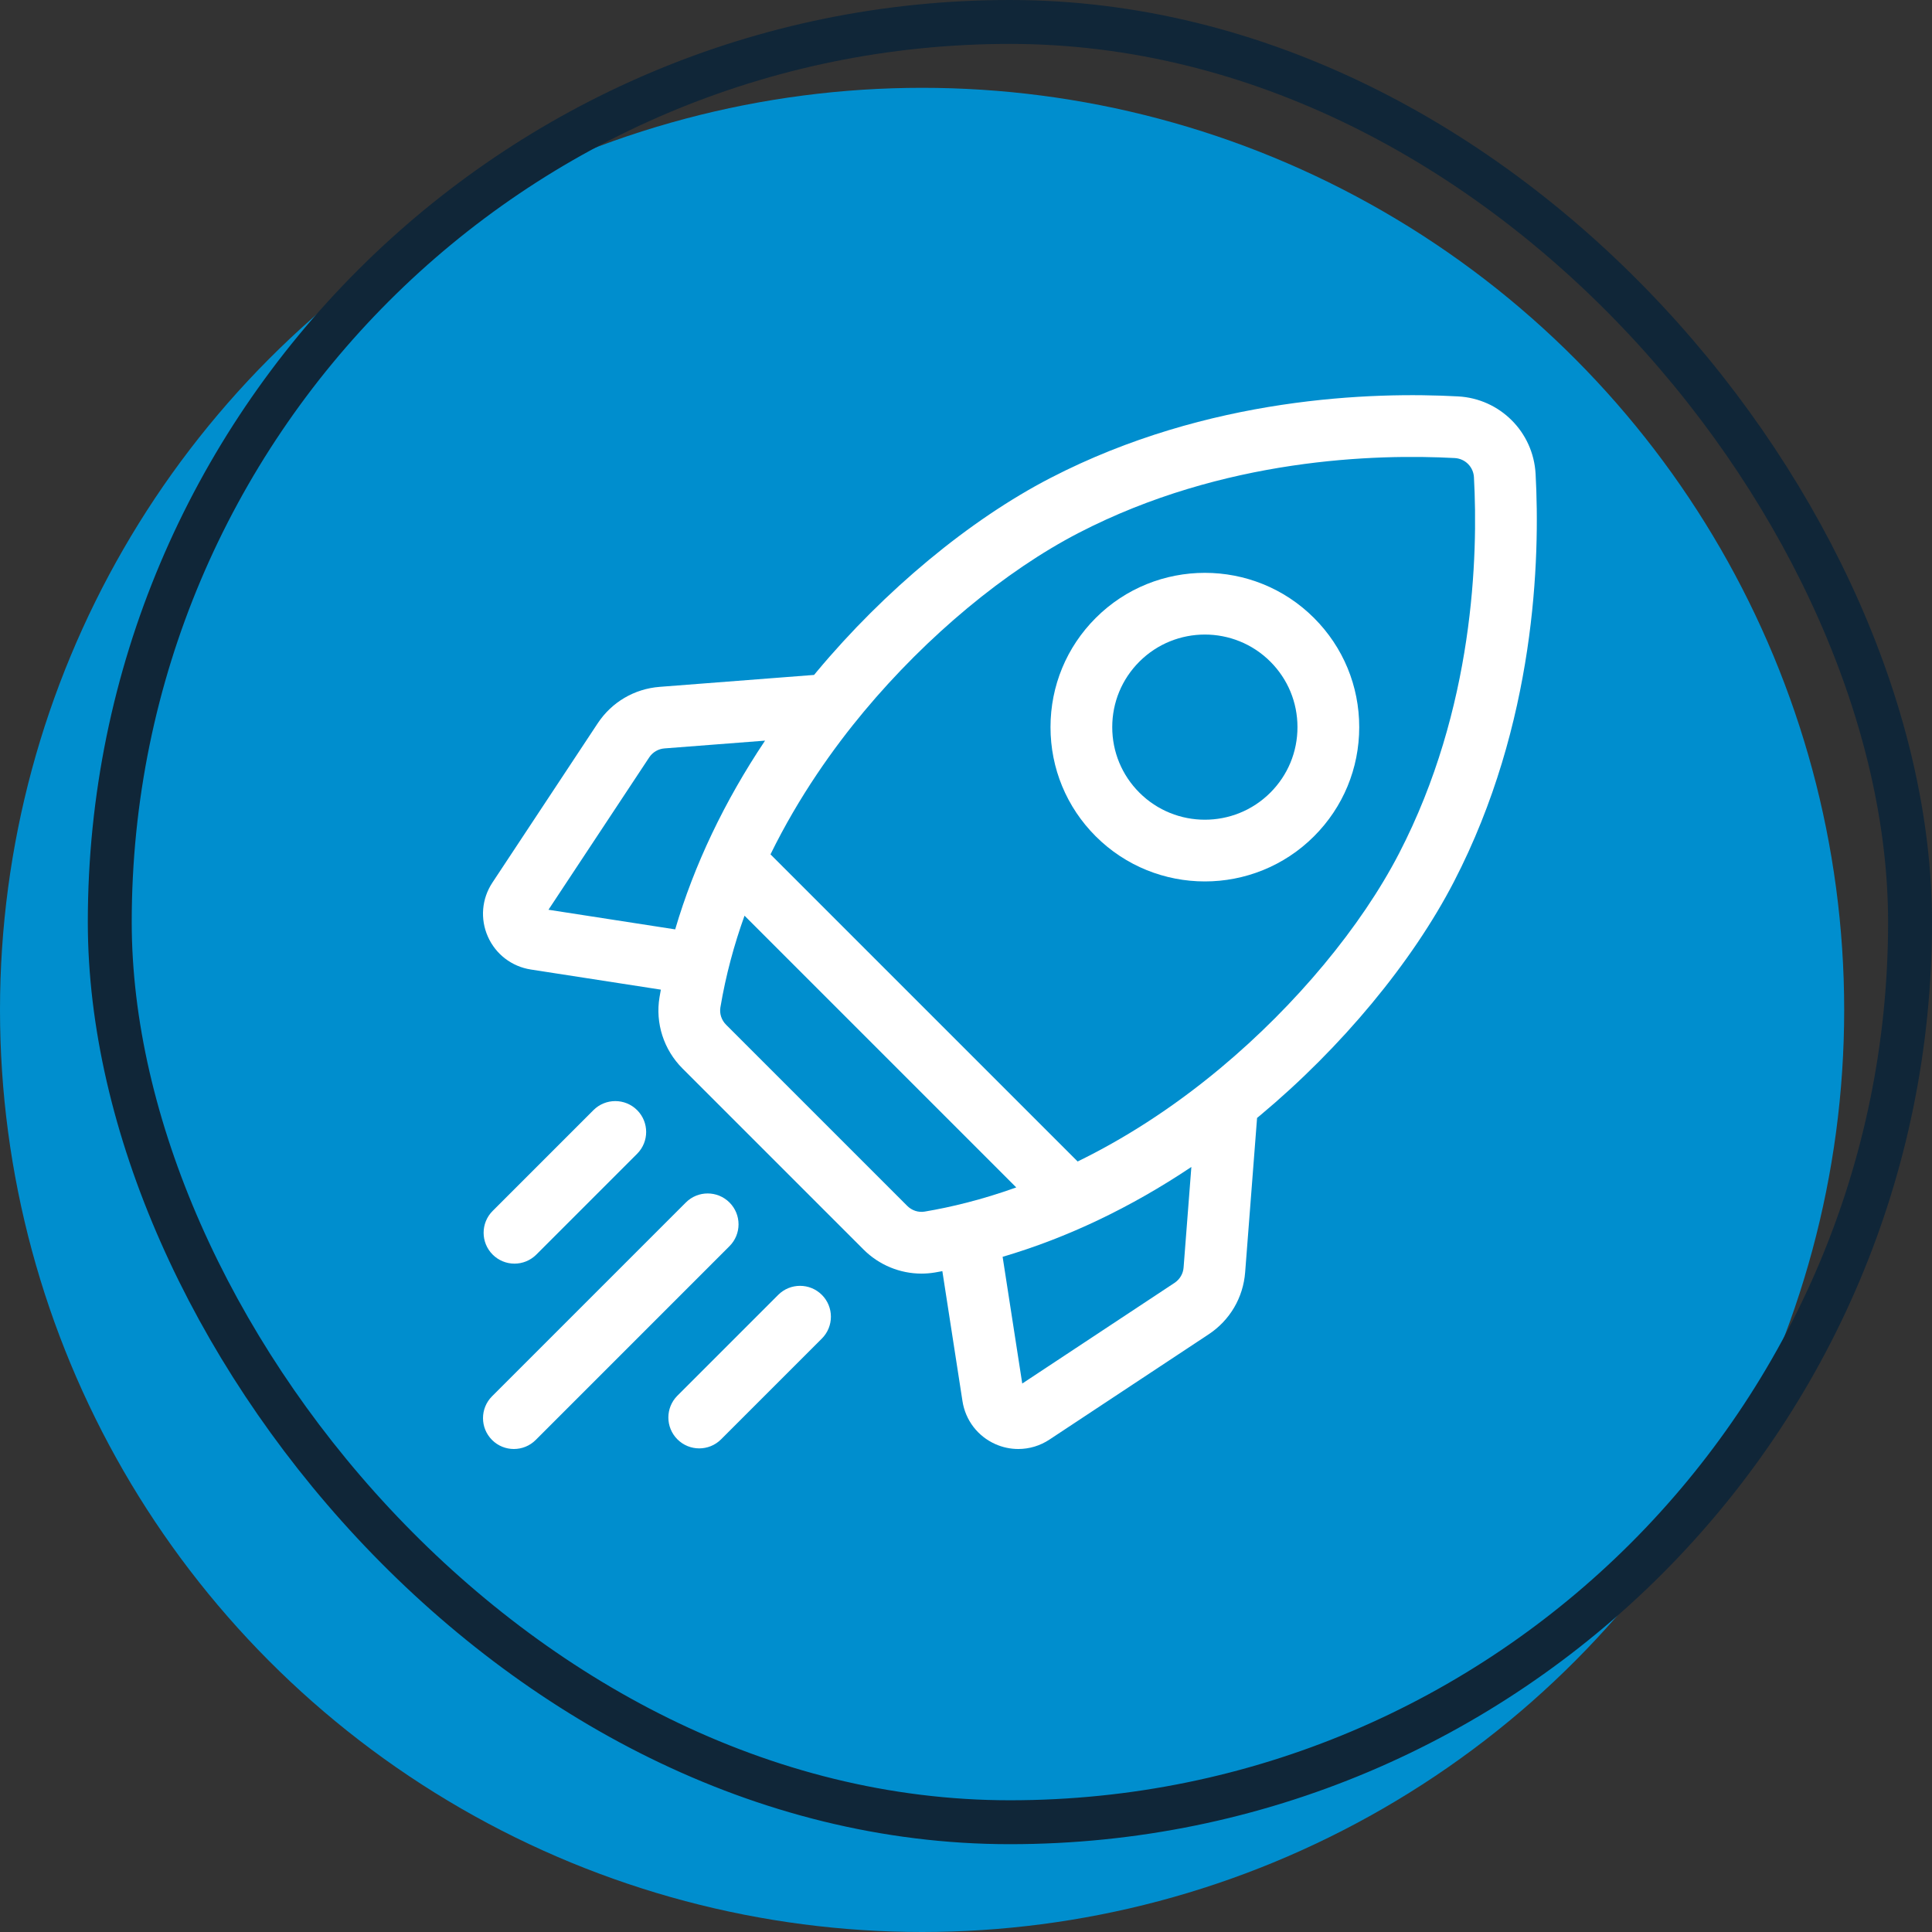
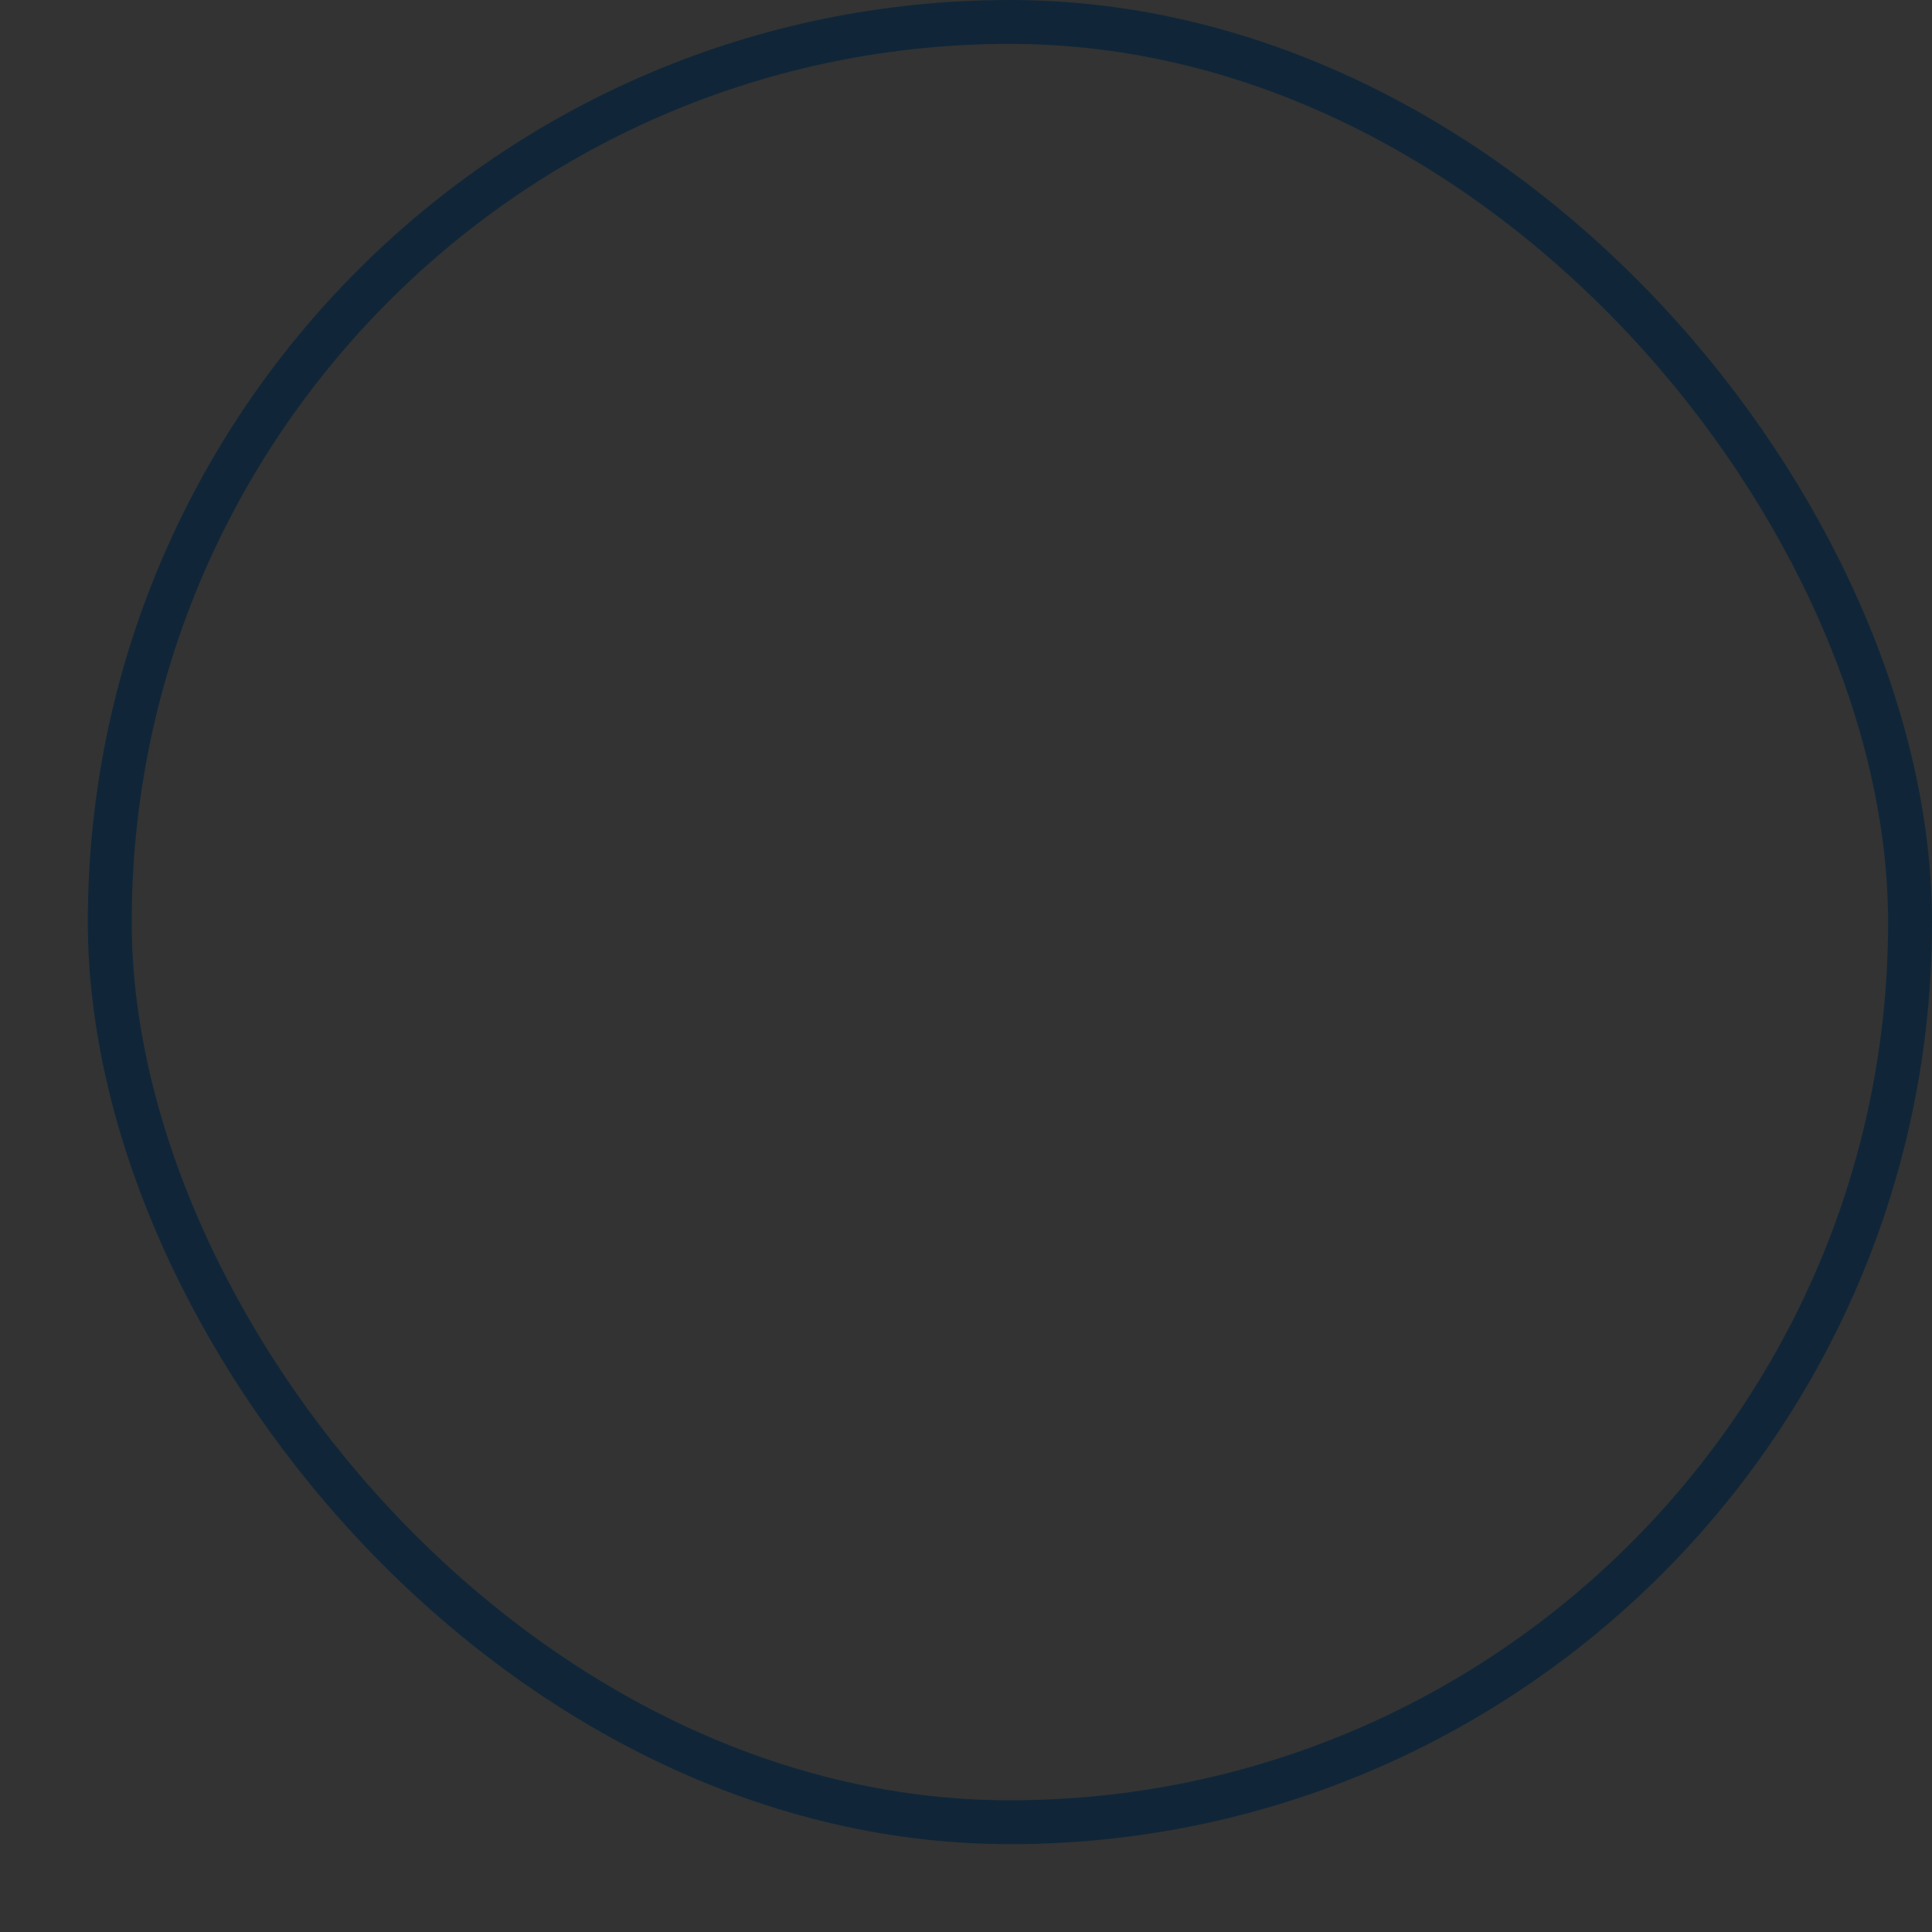
<svg xmlns="http://www.w3.org/2000/svg" width="88" height="88" viewBox="0 0 88 88" fill="none">
  <rect x="0" y="0" width="88" height="88" fill="#333333" stroke="none" />
-   <circle cx="42" cy="46" r="42" fill="#008ECE" />
  <rect x="5" y="1" width="82" height="82" rx="41" stroke="#102638" stroke-width="2" />
  <g clip-path="url(#clip0_2139_776)">
-     <path d="M69.944 21.583C69.84 19.677 68.323 18.16 66.417 18.056C62.569 17.846 55.041 18.051 47.842 21.774C44.172 23.672 40.291 26.891 37.194 30.604C37.155 30.65 37.118 30.696 37.08 30.742L30.051 31.285C28.894 31.374 27.863 31.98 27.223 32.948L22.428 40.202C21.942 40.936 21.865 41.855 22.221 42.659C22.577 43.464 23.309 44.025 24.178 44.16L30.101 45.077C30.08 45.192 30.059 45.307 30.04 45.422C29.842 46.602 30.233 47.814 31.085 48.666L39.334 56.915C40.04 57.621 40.995 58.011 41.972 58.011C42.175 58.011 42.378 57.994 42.578 57.961C42.693 57.941 42.808 57.92 42.923 57.899L43.84 63.822C43.975 64.691 44.536 65.423 45.341 65.779C45.669 65.925 46.023 66 46.382 66C46.886 66 47.378 65.851 47.798 65.573L55.052 60.777C56.02 60.137 56.626 59.106 56.715 57.949L57.258 50.92C57.304 50.882 57.35 50.845 57.396 50.807C61.109 47.709 64.328 43.828 66.226 40.158C69.95 32.959 70.154 25.43 69.944 21.583ZM53.501 58.431L46.562 63.018L45.668 57.246C48.601 56.384 51.502 55.003 54.265 53.153L53.911 57.732C53.901 57.872 53.859 58.008 53.787 58.129C53.716 58.25 53.618 58.353 53.501 58.431ZM41.323 54.926L33.074 46.677C32.863 46.467 32.766 46.171 32.813 45.886C33.059 44.419 33.44 43.023 33.912 41.708L46.289 54.086C44.71 54.652 43.295 54.989 42.114 55.187C41.829 55.234 41.533 55.137 41.323 54.926ZM30.268 34.089L34.847 33.735C32.997 36.499 31.616 39.4 30.754 42.332L24.982 41.438L29.57 34.499C29.647 34.382 29.75 34.284 29.871 34.213C29.992 34.142 30.128 34.099 30.268 34.089ZM55.595 48.647C53.323 50.542 51.118 51.912 49.085 52.904L35.095 38.915C36.395 36.261 37.98 34.052 39.353 32.406C42.22 28.969 45.785 26.005 49.134 24.272C55.741 20.855 62.702 20.671 66.264 20.864C66.491 20.877 66.706 20.972 66.867 21.133C67.028 21.294 67.124 21.509 67.136 21.737C67.33 25.298 67.145 32.259 63.728 38.866C61.995 42.215 59.031 45.78 55.595 48.647Z" fill="white" />
    <path d="M54.88 40.148C56.68 40.148 58.481 39.462 59.852 38.092C61.18 36.764 61.911 34.998 61.911 33.12C61.911 31.242 61.18 29.476 59.852 28.148C57.11 25.407 52.65 25.407 49.908 28.148C48.58 29.476 47.849 31.242 47.849 33.12C47.849 34.998 48.58 36.764 49.908 38.092C51.279 39.462 53.079 40.148 54.88 40.148ZM51.897 30.137C52.719 29.315 53.8 28.903 54.88 28.903C55.96 28.903 57.041 29.315 57.863 30.137C58.66 30.934 59.098 31.993 59.098 33.12C59.098 34.247 58.66 35.306 57.863 36.103C56.218 37.748 53.542 37.748 51.897 36.103C51.1 35.306 50.661 34.247 50.661 33.12C50.661 31.993 51.1 30.934 51.897 30.137ZM23.434 57.557C23.794 57.557 24.154 57.419 24.429 57.145L29.02 52.553C29.569 52.004 29.569 51.114 29.02 50.565C28.471 50.016 27.58 50.016 27.031 50.565L22.44 55.156C21.891 55.705 21.891 56.596 22.44 57.145C22.57 57.276 22.726 57.379 22.896 57.45C23.067 57.521 23.25 57.557 23.434 57.557ZM33.227 54.772C32.678 54.223 31.788 54.223 31.239 54.772L22.412 63.599C21.863 64.149 21.863 65.039 22.412 65.588C22.686 65.863 23.046 66 23.406 66C23.766 66 24.126 65.863 24.401 65.588L33.227 56.761C33.777 56.212 33.777 55.322 33.227 54.772ZM35.446 58.98L30.855 63.571C30.306 64.12 30.306 65.011 30.855 65.56C31.13 65.835 31.49 65.972 31.849 65.972C32.209 65.972 32.569 65.835 32.844 65.56L37.435 60.969C37.984 60.419 37.984 59.529 37.435 58.98C36.886 58.431 35.995 58.431 35.446 58.98Z" fill="white" />
  </g>
  <defs>
    <clipPath id="clip0_2139_776">
-       <rect width="48" height="48" fill="white" transform="translate(22 18)" />
-     </clipPath>
+       </clipPath>
  </defs>
</svg>